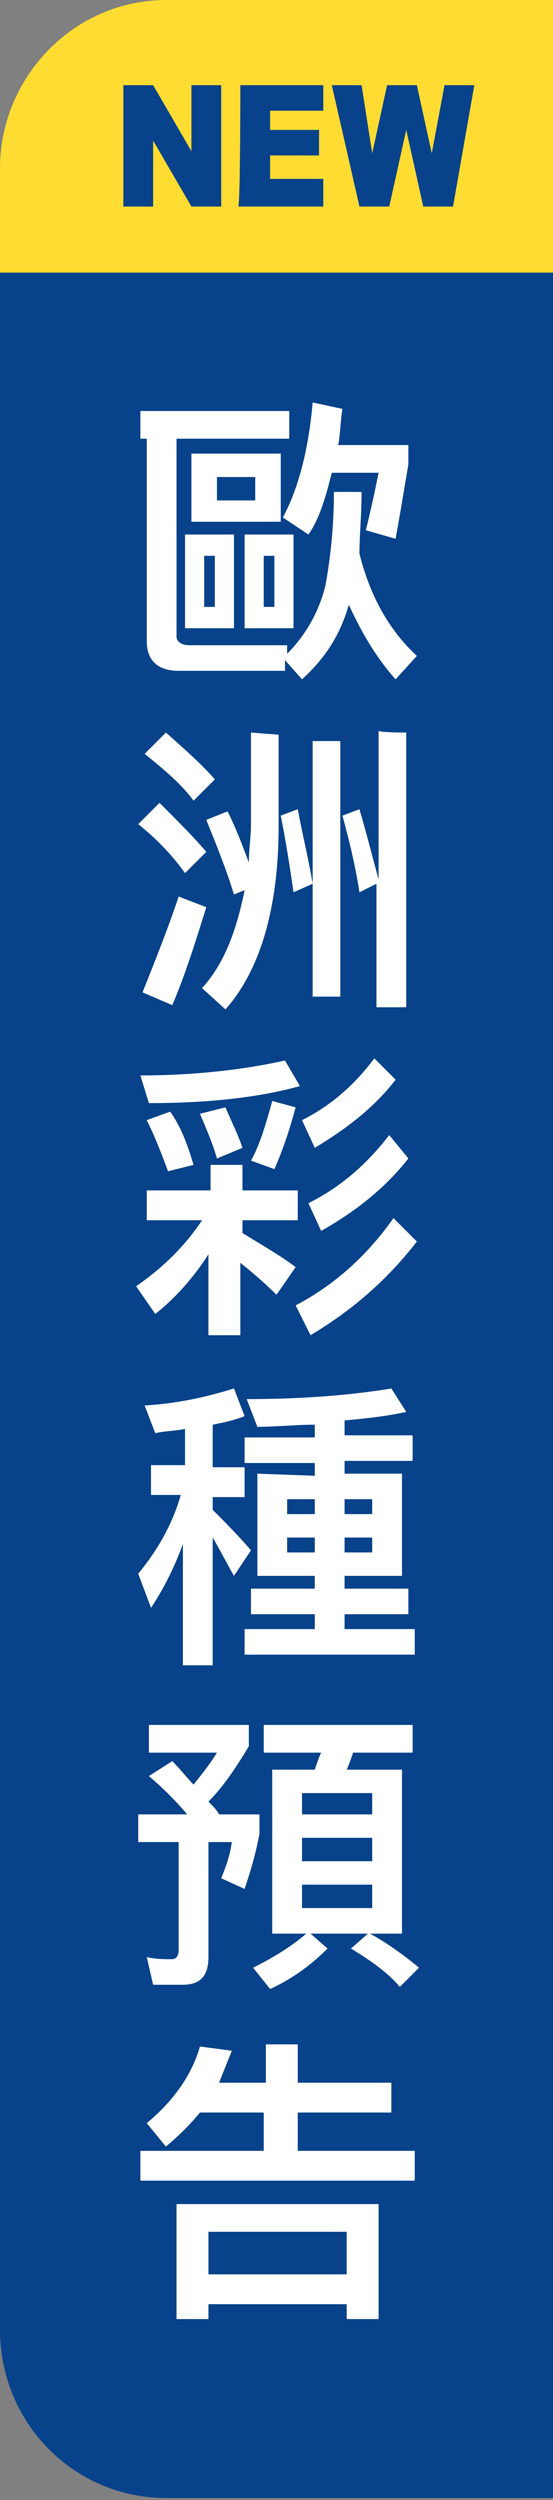
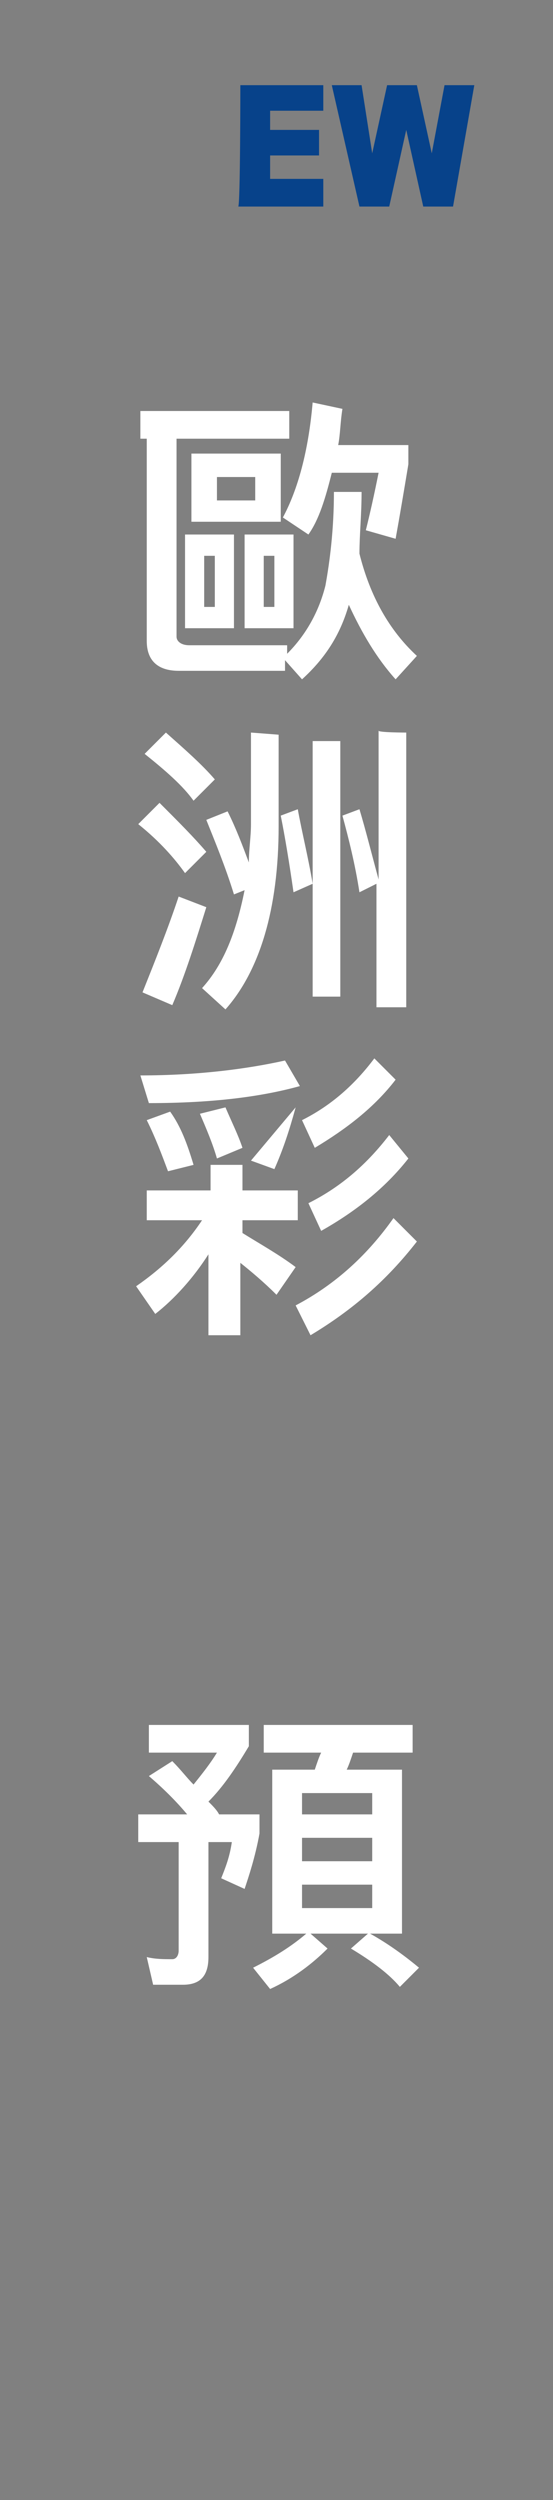
<svg xmlns="http://www.w3.org/2000/svg" version="1.1" id="圖層_1" x="0px" y="0px" viewBox="0 0 26 117.4" style="enable-background:new 0 0 26 117.4;" xml:space="preserve">
  <rect x="0" y="0" width="26" height="117.4" fill="#808080" stroke="none" />
  <style type="text/css">
	.st0{fill:#07428A;}
	.st1{fill:#FFFFFF;}
	.st2{fill:#FEDC32;}
</style>
-   <path class="st0" d="M7.8,0C3.5,0,0,3.6,0,7.9v6.6v5.9v89c0,4.4,3.5,7.9,7.8,7.9H26v-97V4.5V0H7.8z" />
  <g>
    <path class="st1" d="M17,23.1c0,1.1-0.1,2-0.1,2.9c0.5,2,1.4,3.6,2.7,4.8l-1,1.1c-0.9-1-1.6-2.2-2.2-3.5c-0.4,1.4-1.1,2.5-2.2,3.5   L13.4,31v0.5h-5c-1,0-1.5-0.5-1.5-1.4v-9.5H6.6v-1.3h7v1.3H8.3v9.3c0,0.2,0.2,0.4,0.6,0.4h4.6v0.4c0.9-0.9,1.5-2,1.8-3.2   c0.2-1.1,0.4-2.6,0.4-4.4H17L17,23.1z M11,25.1v4.4H8.7v-4.4H11z M13.2,21.3v3.2H9v-3.2H13.2z M10.1,26.1H9.6v2.4h0.5V26.1z    M12,22.4h-1.8v1.1H12V22.4z M13.8,25.1v4.4h-2.3v-4.4H13.8z M12.9,26.1h-0.5v2.4h0.5V26.1z M16.1,19.2c-0.1,0.6-0.1,1.2-0.2,1.7   h3.3v0.9c-0.2,1.2-0.4,2.4-0.6,3.5l-1.4-0.4c0.2-0.8,0.4-1.7,0.6-2.7h-2.2c-0.3,1.2-0.6,2.2-1.1,2.9l-1.2-0.8   c0.7-1.3,1.2-3.1,1.4-5.4L16.1,19.2z" />
    <path class="st1" d="M9.7,40l-1,1c-0.5-0.7-1.2-1.5-2.2-2.3l1-1C8.4,38.6,9.1,39.3,9.7,40z M9.7,42.6c-0.5,1.6-1,3.2-1.6,4.6   l-1.4-0.6c0.6-1.5,1.2-3,1.7-4.5L9.7,42.6z M10.1,36.6l-1,1c-0.5-0.7-1.3-1.4-2.3-2.2l1-1C8.7,35.2,9.5,35.9,10.1,36.6z M13.1,34.5   v4.3c0,3.9-0.9,6.8-2.5,8.6l-1.1-1c1-1.1,1.6-2.6,2-4.6L11,42c-0.4-1.3-0.9-2.5-1.3-3.5l1-0.4c0.4,0.8,0.7,1.6,1,2.4   c0-0.6,0.1-1.2,0.1-1.8v-4.3L13.1,34.5L13.1,34.5z M14.7,41.5l-0.9,0.4c-0.2-1.4-0.4-2.6-0.6-3.6L14,38   C14.2,39.1,14.5,40.3,14.7,41.5z M16,34.8v12h-1.3v-12H16z M19.1,34.4v12.9h-1.4v-5.8l-0.8,0.4c-0.2-1.3-0.5-2.5-0.8-3.6l0.8-0.3   c0.3,1,0.6,2.2,0.9,3.3v-7C17.7,34.4,19.1,34.4,19.1,34.4z" />
-     <path class="st1" d="M9.9,55.9v-1.2h1.5v1.2H14v1.4h-2.6v0.6c0.8,0.5,1.7,1,2.5,1.6L13,60.8c-0.6-0.6-1.2-1.1-1.7-1.5v3.4H9.8v-3.8   C9.1,60,8.2,61,7.3,61.7l-0.9-1.3c1.3-0.9,2.3-1.9,3.1-3.1H6.9v-1.4H9.9z M14.1,51c-1.8,0.5-4.1,0.8-7.1,0.8l-0.4-1.3   c2.7,0,5-0.3,6.8-0.7L14.1,51z M9.1,54.7L7.9,55c-0.3-0.8-0.6-1.6-1-2.4L8,52.2C8.5,52.9,8.8,53.7,9.1,54.7z M11.4,53.9l-1.2,0.5   C10,53.7,9.7,53,9.4,52.3l1.2-0.3C10.9,52.7,11.2,53.3,11.4,53.9z M13.9,52c-0.3,1.1-0.6,2-1,2.9l-1.1-0.4c0.4-0.7,0.7-1.7,1-2.8   L13.9,52z M19.6,58.3c-1.4,1.8-3,3.2-5,4.4l-0.7-1.4c1.9-1,3.4-2.4,4.6-4.1L19.6,58.3z M18.6,50.7c-1,1.3-2.3,2.3-3.8,3.2l-0.6-1.3   c1.4-0.7,2.5-1.7,3.4-2.9L18.6,50.7z M19.2,54.4c-1.1,1.4-2.5,2.5-4.1,3.4l-0.6-1.3c1.6-0.8,2.8-1.9,3.8-3.2L19.2,54.4z" />
-     <path class="st1" d="M6.8,66c1.6-0.1,2.9-0.4,4.2-0.8l0.5,1.3c-0.5,0.2-1,0.3-1.5,0.4v2h1.5v1.4H10v0.6c0.6,0.6,1.2,1.2,1.8,1.9   L11,74c-0.4-0.7-0.7-1.3-1-1.8v6H8.6v-5.7c-0.4,1.1-0.9,2.1-1.5,3l-0.6-1.6c0.9-1.1,1.6-2.3,2-3.7H7.1v-1.4h1.6v-1.7   c-0.5,0.1-1,0.1-1.4,0.2L6.8,66z M14.8,69.3v-0.6h-3.3v-1.2h3.3v-0.6c-0.9,0-1.8,0.1-2.7,0.1l-0.5-1.3c2.7,0,5-0.2,6.8-0.5l0.7,1.1   c-0.9,0.2-1.8,0.3-2.9,0.4v0.7h3.2v1.2h-3.2v0.6h2.7V74h-2.7v0.6h3v1.2h-3v0.7h3.3v1.2h-8v-1.2h3.3v-0.7h-3v-1.2h3V74h-2.7v-4.8   L14.8,69.3L14.8,69.3z M14.8,71.1v-0.7h-1.3v0.7H14.8z M14.8,72.2h-1.3v0.7h1.3V72.2z M16.2,71.1h1.3v-0.7h-1.3V71.1z M17.5,72.2   h-1.3v0.7h1.3V72.2z" />
+     <path class="st1" d="M9.9,55.9v-1.2h1.5v1.2H14v1.4h-2.6v0.6c0.8,0.5,1.7,1,2.5,1.6L13,60.8c-0.6-0.6-1.2-1.1-1.7-1.5v3.4H9.8v-3.8   C9.1,60,8.2,61,7.3,61.7l-0.9-1.3c1.3-0.9,2.3-1.9,3.1-3.1H6.9v-1.4H9.9z M14.1,51c-1.8,0.5-4.1,0.8-7.1,0.8l-0.4-1.3   c2.7,0,5-0.3,6.8-0.7L14.1,51z M9.1,54.7L7.9,55c-0.3-0.8-0.6-1.6-1-2.4L8,52.2C8.5,52.9,8.8,53.7,9.1,54.7z M11.4,53.9l-1.2,0.5   C10,53.7,9.7,53,9.4,52.3l1.2-0.3C10.9,52.7,11.2,53.3,11.4,53.9z M13.9,52c-0.3,1.1-0.6,2-1,2.9l-1.1-0.4L13.9,52z M19.6,58.3c-1.4,1.8-3,3.2-5,4.4l-0.7-1.4c1.9-1,3.4-2.4,4.6-4.1L19.6,58.3z M18.6,50.7c-1,1.3-2.3,2.3-3.8,3.2l-0.6-1.3   c1.4-0.7,2.5-1.7,3.4-2.9L18.6,50.7z M19.2,54.4c-1.1,1.4-2.5,2.5-4.1,3.4l-0.6-1.3c1.6-0.8,2.8-1.9,3.8-3.2L19.2,54.4z" />
    <path class="st1" d="M9.1,83.8c0.4-0.5,0.8-1,1.1-1.5H7V81h4.7v1c-0.6,1-1.2,1.9-1.9,2.6c0.2,0.2,0.4,0.4,0.5,0.6h1.9v0.9   c-0.2,1.1-0.5,2-0.7,2.6l-1.1-0.5c0.2-0.5,0.4-1,0.5-1.7H9.8v5.4c0,0.9-0.4,1.3-1.2,1.3H7.2l-0.3-1.3C7.3,92,7.7,92,8.1,92   c0.2,0,0.3-0.2,0.3-0.4v-5.1H6.5v-1.3h2.3C8.3,84.6,7.7,84,7,83.4l1.1-0.7C8.5,83.1,8.8,83.5,9.1,83.8z M14.8,83.1   c0.1-0.3,0.2-0.6,0.3-0.8h-2.7V81h7v1.3h-2.8c-0.1,0.3-0.2,0.6-0.3,0.8h2.6v7.7h-1.5c0.9,0.5,1.7,1.1,2.3,1.6l-0.9,0.9   c-0.5-0.6-1.3-1.2-2.3-1.8l0.8-0.7h-2.7l0.8,0.7c-0.7,0.7-1.6,1.4-2.7,1.9l-0.8-1c1-0.5,1.8-1,2.5-1.6h-1.6v-7.7L14.8,83.1   L14.8,83.1z M17.5,85.2v-1h-3.3v1H17.5L17.5,85.2z M17.5,87.4v-1.1h-3.3v1.1H17.5z M17.5,88.5h-3.3v1.1h3.3V88.5z" />
-     <path class="st1" d="M7.8,100.8l-0.9-1.1c1.2-1,2.1-2.2,2.5-3.6l1.5,0.2c-0.2,0.5-0.4,1-0.6,1.5h2.2V96H14v1.8h4.4v1.4H14v1.8h5.5   v1.4H6.6V101h5.8v-1.8h-3C9,99.7,8.4,100.3,7.8,100.8z M17.8,108.9h-1.5v-0.7H9.8v0.7H8.3v-5.4h9.5V108.9L17.8,108.9z M16.3,106.8   v-2H9.8v2H16.3z" />
  </g>
  <g>
-     <path class="st2" d="M7.8,0C3.5,0,0,3.6,0,7.9v4.9h26V4.5V0H7.8z" />
-   </g>
+     </g>
  <g>
-     <path class="st0" d="M5.8,4h1.4L9,7.1V4h1.4v5.7H9L7.2,6.6v3.1H5.8V4z" />
    <path class="st0" d="M11.3,4h3.9v1.2h-2.5v0.9H15v1.2h-2.3v1.1h2.5v1.3h-4C11.3,9.7,11.3,4,11.3,4z" />
    <path class="st0" d="M15.6,4H17l0.5,3.2L18.2,4h1.4l0.7,3.2L20.9,4h1.4l-1,5.7h-1.4l-0.8-3.6l-0.8,3.6h-1.4L15.6,4z" />
  </g>
</svg>